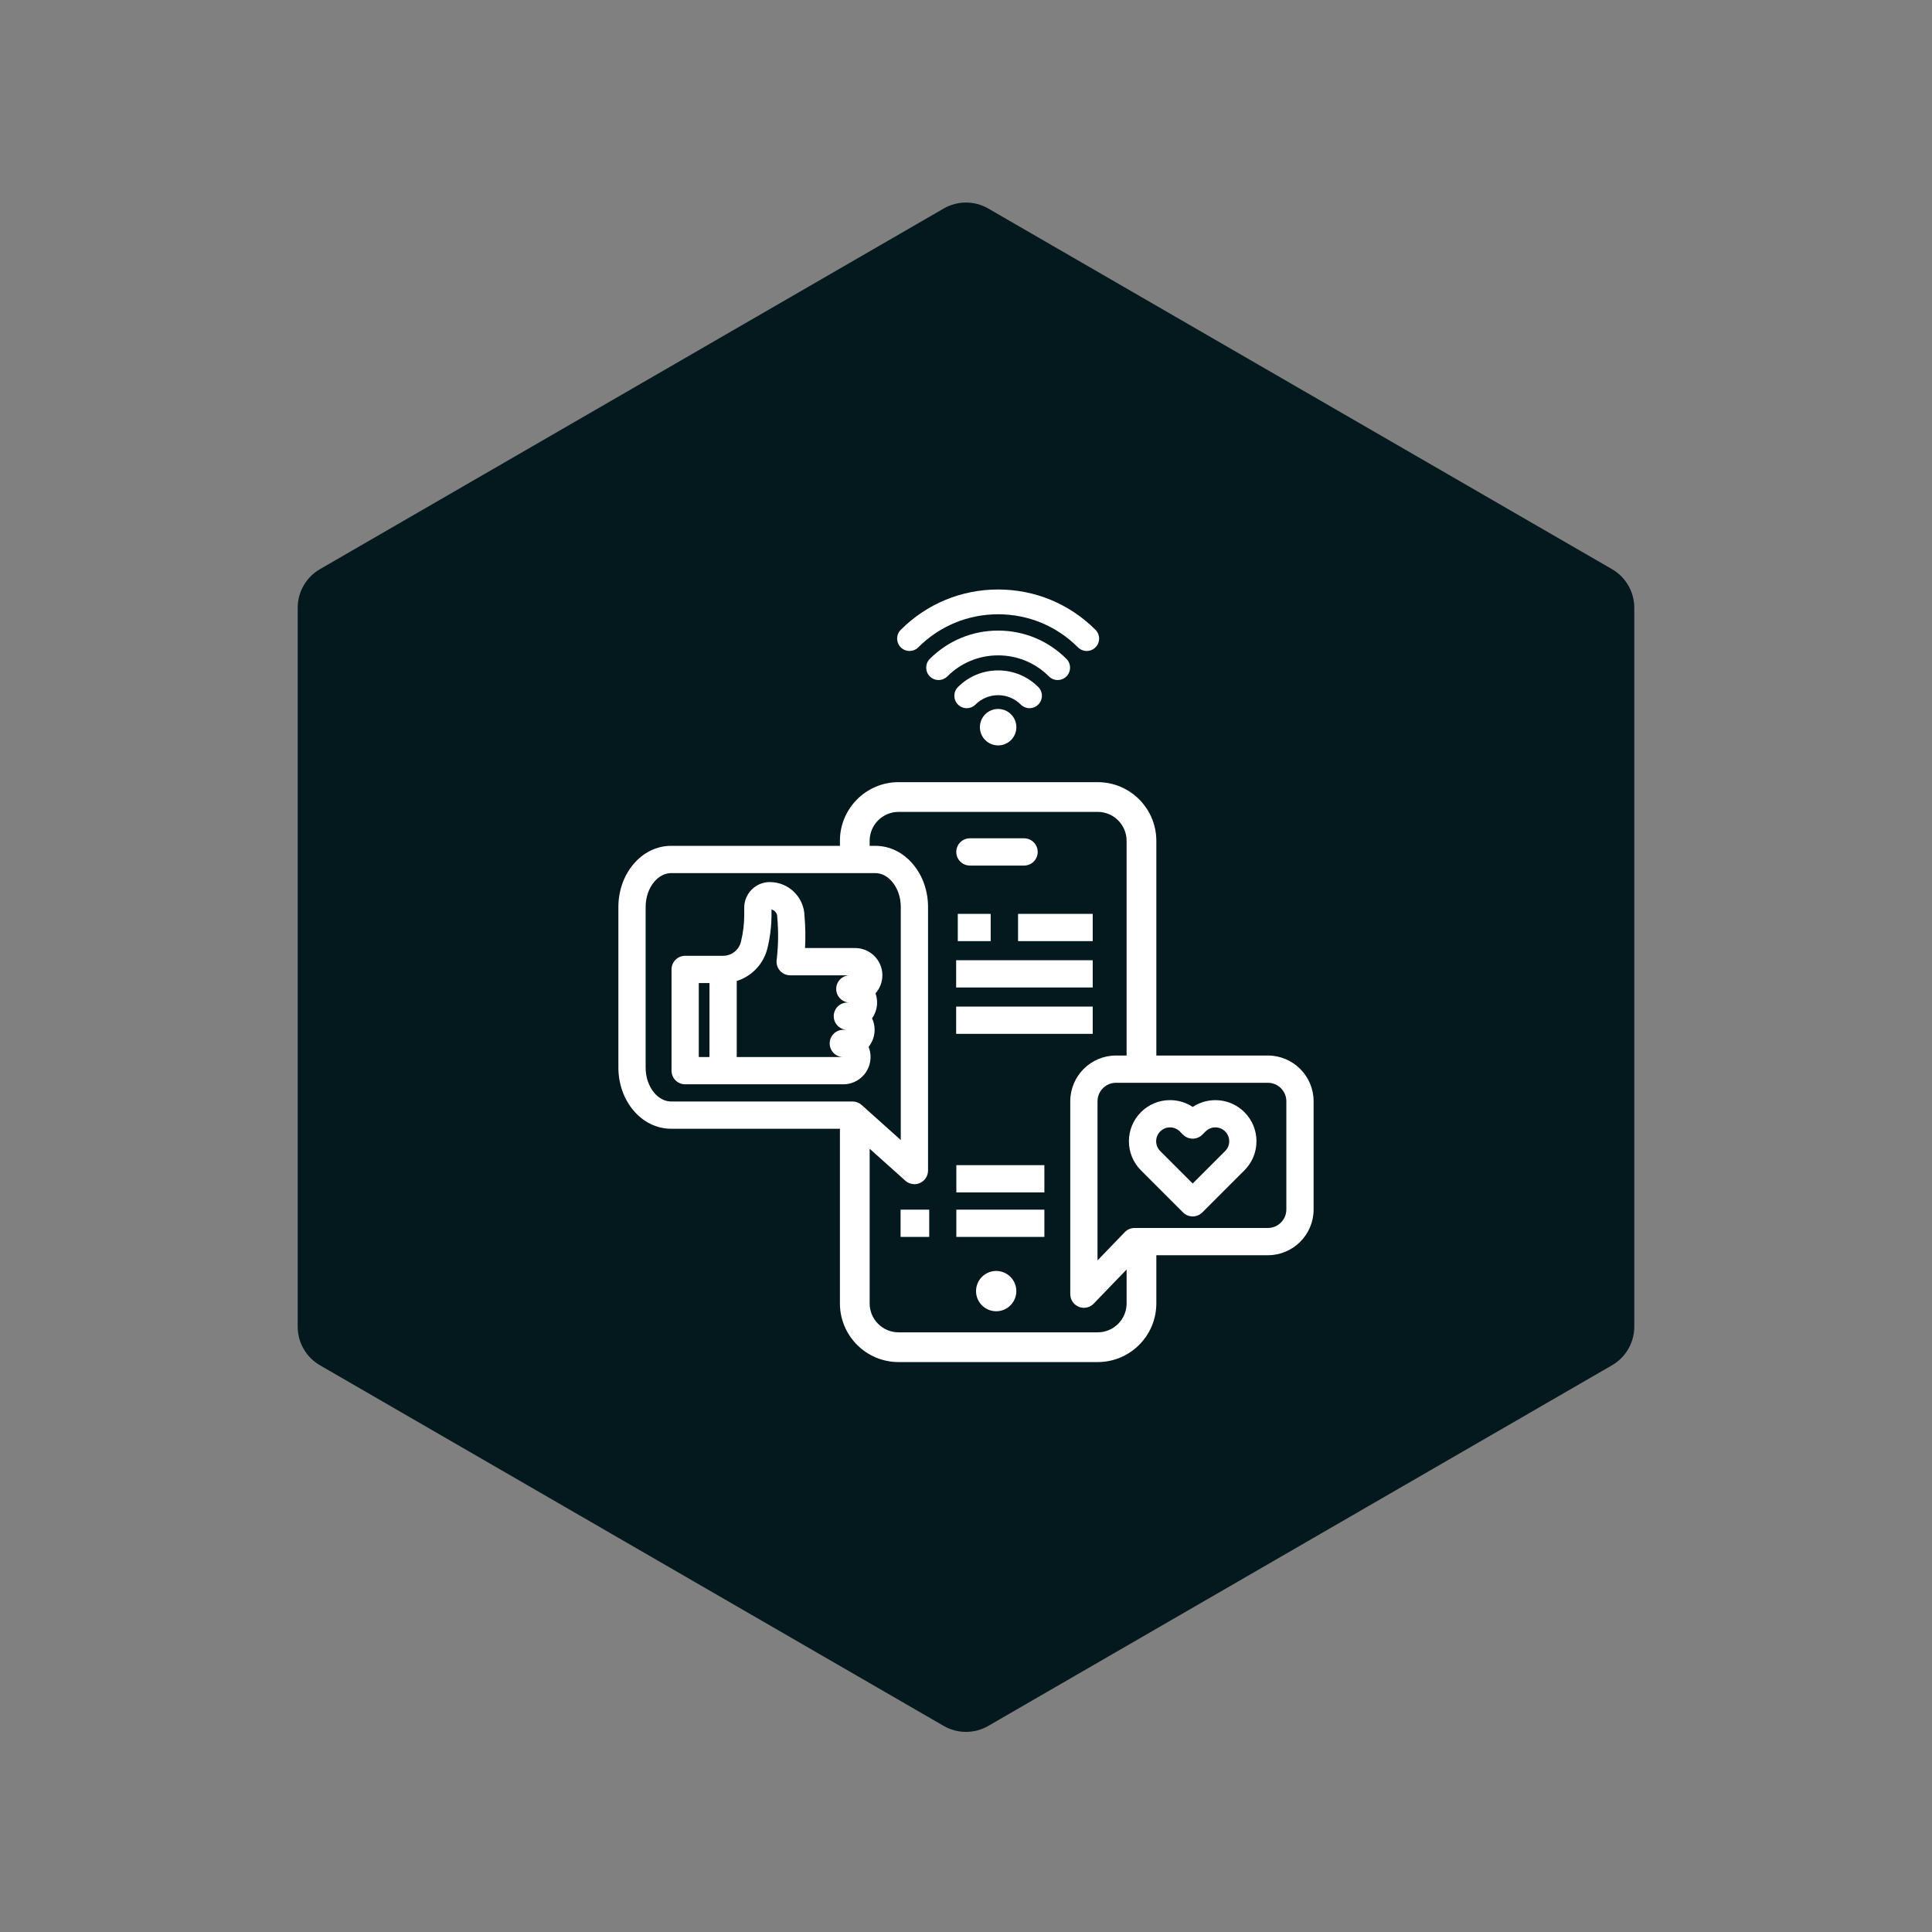
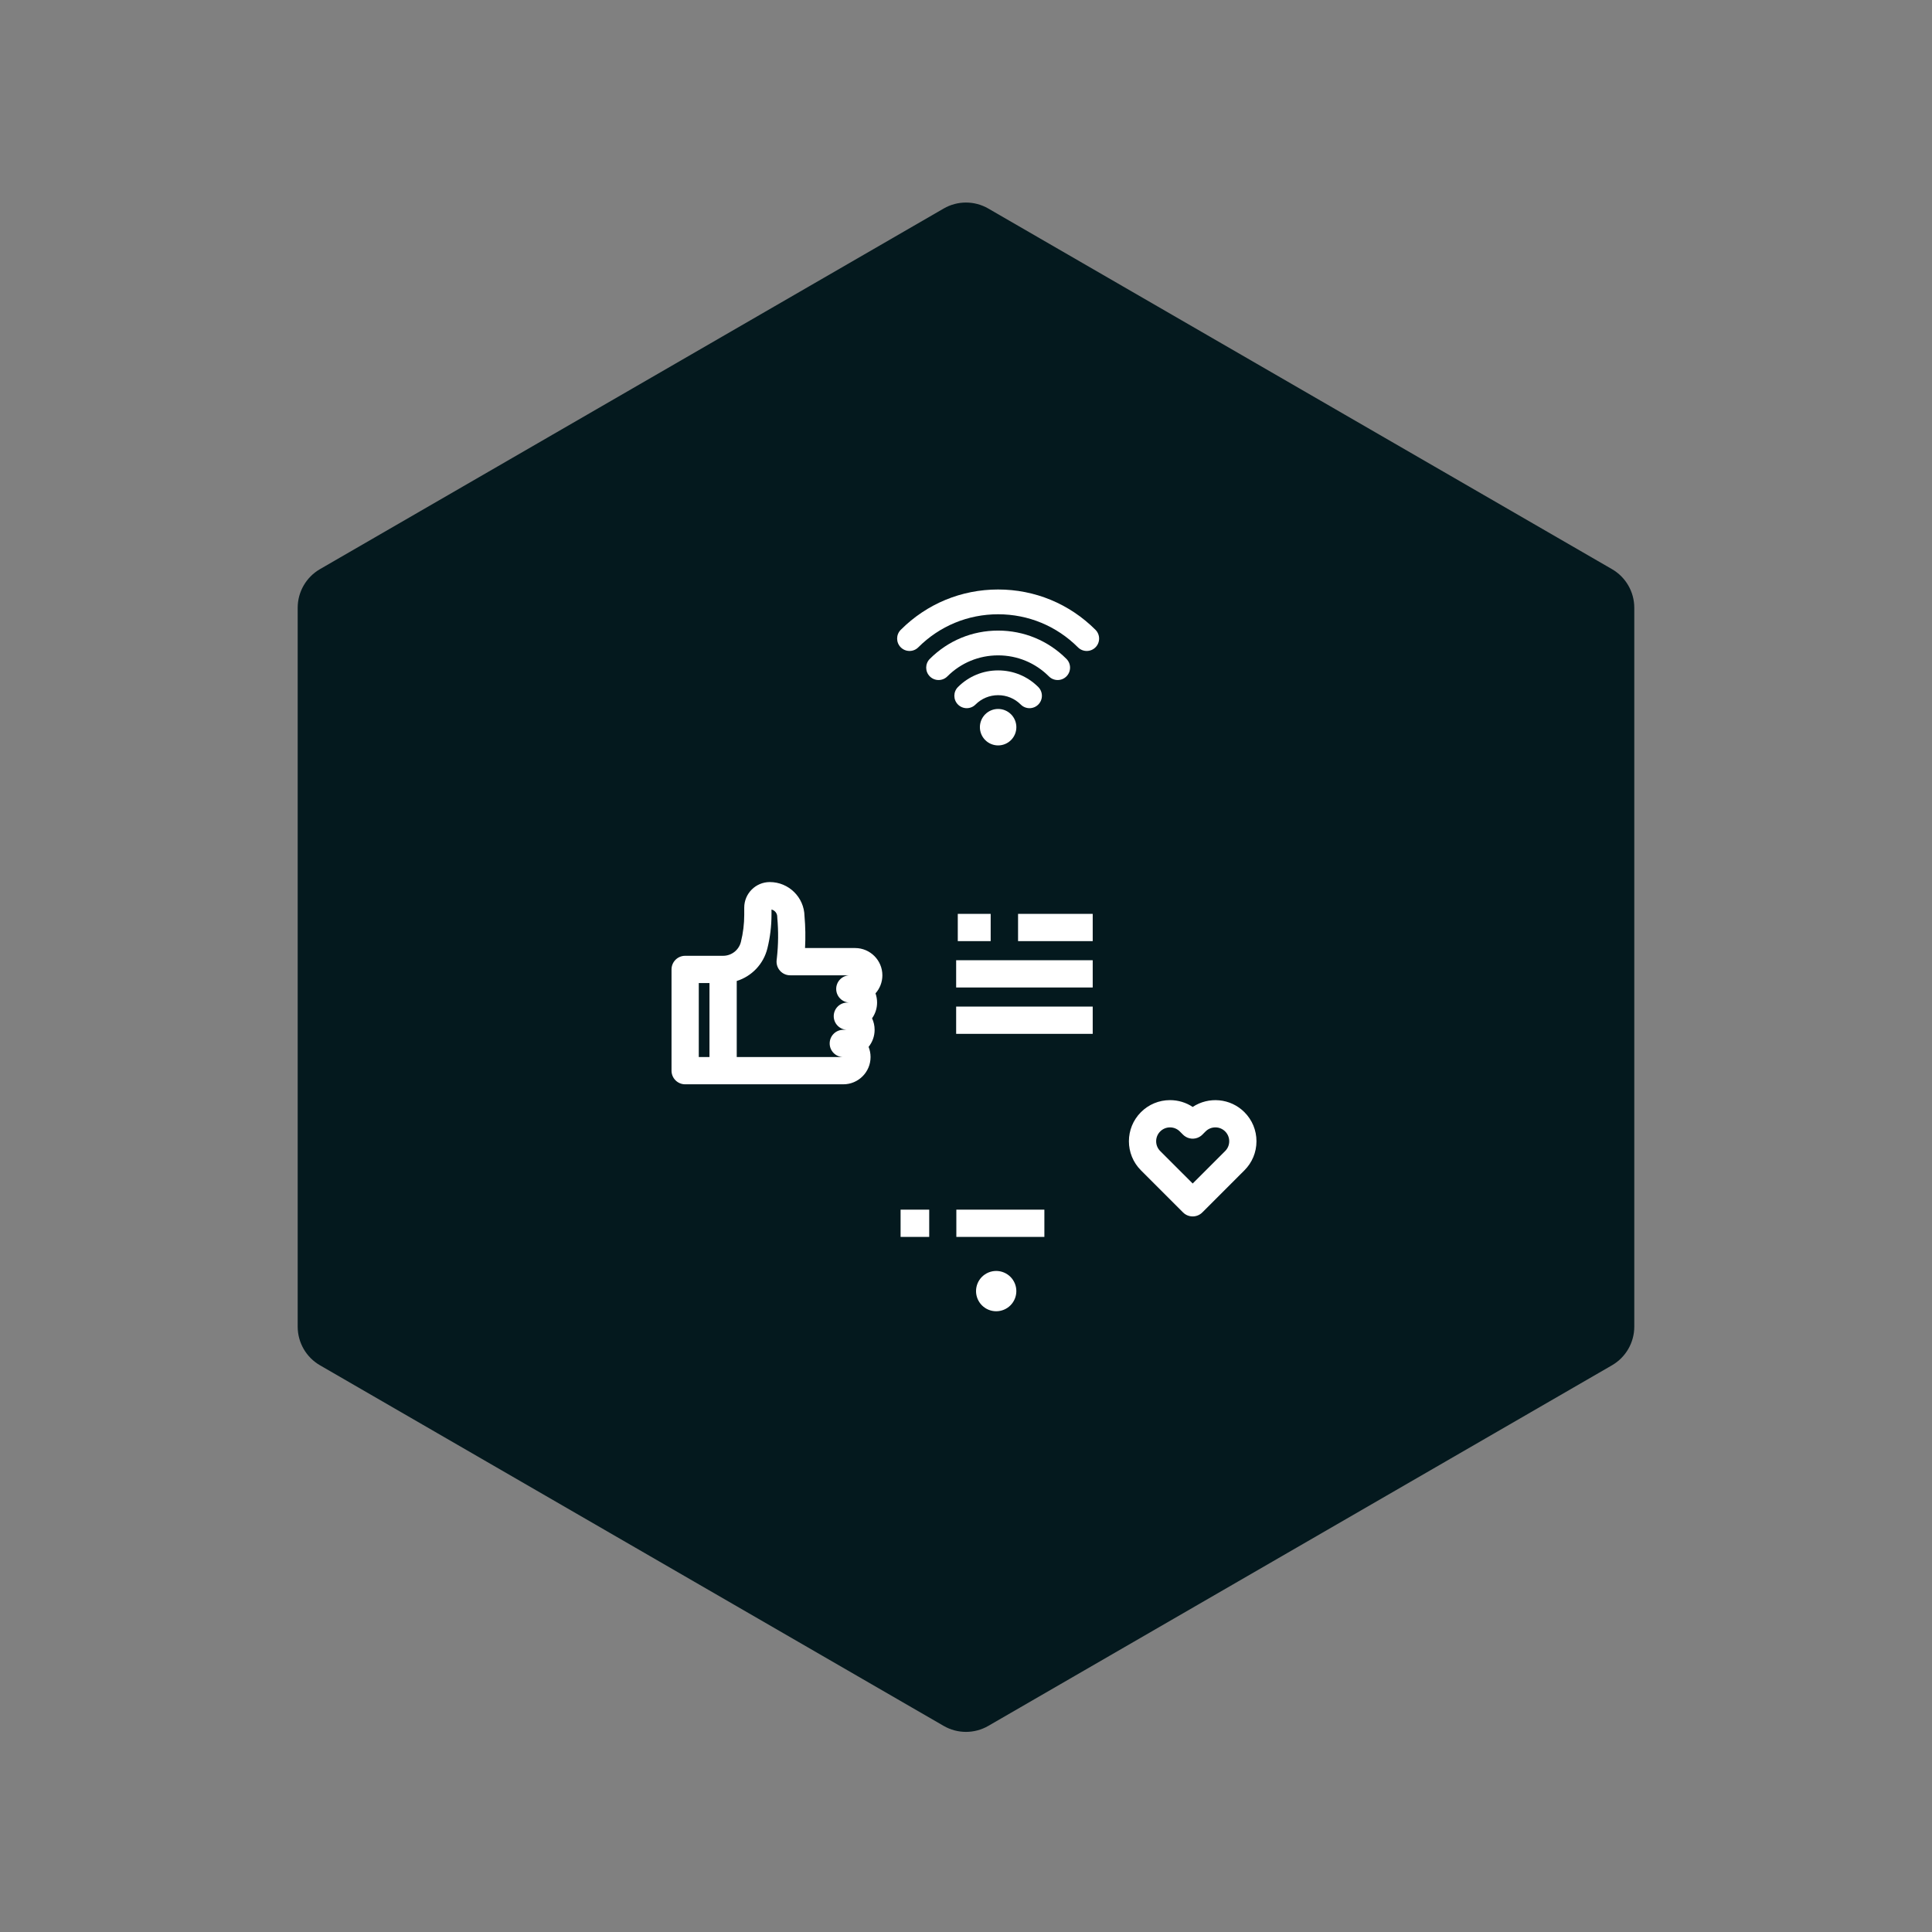
<svg xmlns="http://www.w3.org/2000/svg" width="1500" zoomAndPan="magnify" viewBox="0 0 1125 1125" height="1500" preserveAspectRatio="xMidYMid meet" version="1.2">
  <rect x="0" y="0" width="1125" height="1125" fill="#808080" stroke="none" />
  <defs>
    <clipPath id="5e050dc9c0">
      <path d="M 173.34 117 L 951.641 117 L 951.641 1009 L 173.34 1009 Z M 173.34 117 " />
    </clipPath>
    <clipPath id="85e5ca4768">
      <path d="M 549.504 1004.992 L 186.324 795.008 C 178.289 790.363 173.34 781.785 173.34 772.5 L 173.34 353.918 C 173.34 344.633 178.289 336.055 186.324 331.41 L 549.504 121.426 C 557.539 116.781 567.441 116.781 575.477 121.426 L 938.652 331.41 C 946.691 336.055 951.641 344.633 951.641 353.918 L 951.641 772.5 C 951.641 781.785 946.691 790.363 938.652 795.008 L 575.477 1004.992 C 567.441 1009.637 557.539 1009.637 549.504 1004.992 Z M 549.504 1004.992 " />
    </clipPath>
    <clipPath id="17aed1d9b1">
      <path d="M 360.082 455 L 765 455 L 765 793.188 L 360.082 793.188 Z M 360.082 455 " />
    </clipPath>
    <clipPath id="0d7804b4c1">
      <path d="M 522 343.188 L 641 343.188 L 641 380 L 522 380 Z M 522 343.188 " />
    </clipPath>
  </defs>
  <g id="31de889577">
    <g clip-rule="nonzero" clip-path="url(#5e050dc9c0)">
      <g clip-rule="nonzero" clip-path="url(#85e5ca4768)">
        <path style=" stroke:none;fill-rule:nonzero;fill:#04191e;fill-opacity:1;" d="M 951.641 1012.5 L 173.34 1012.5 L 173.34 112.59 L 951.641 112.59 Z M 951.641 1012.5 " />
      </g>
    </g>
    <g clip-rule="nonzero" clip-path="url(#17aed1d9b1)">
-       <path style=" stroke:none;fill-rule:nonzero;fill:#ffffff;fill-opacity:1;" d="M 738.273 614.629 L 673.332 614.629 L 673.332 489.594 C 673.332 470.77 658.016 455.449 639.188 455.449 L 523.227 455.449 C 504.398 455.449 489.082 470.77 489.082 489.594 L 489.082 492.527 L 390.836 492.527 C 382.324 492.527 374.418 496.441 368.574 503.543 C 363.098 510.195 360.082 518.949 360.082 528.191 L 360.082 621.613 C 360.082 630.855 363.098 639.605 368.574 646.262 C 374.418 653.363 382.324 657.273 390.836 657.273 L 489.086 657.273 C 489.086 657.332 489.082 657.387 489.082 657.445 L 489.082 758.988 C 489.082 777.812 504.398 793.133 523.227 793.133 L 639.188 793.133 C 658.016 793.133 673.332 777.816 673.332 758.988 L 673.332 730.918 L 738.273 730.918 C 752.961 730.918 764.91 718.969 764.91 704.281 L 764.91 641.266 C 764.91 626.578 752.961 614.629 738.273 614.629 Z M 380.828 636.176 C 377.688 632.355 375.953 627.184 375.953 621.613 L 375.953 528.191 C 375.953 522.621 377.684 517.449 380.828 513.629 C 383.605 510.258 387.156 508.402 390.836 508.402 L 509.641 508.402 C 513.32 508.402 516.875 510.258 519.648 513.629 C 522.793 517.449 524.523 522.621 524.523 528.191 L 524.523 663.844 L 501.73 643.426 C 500.277 642.125 498.391 641.402 496.438 641.402 L 390.836 641.402 C 387.156 641.402 383.605 639.547 380.828 636.176 Z M 639.188 775.816 L 523.227 775.816 C 513.945 775.816 506.398 768.266 506.398 758.988 L 506.398 668.914 L 527.168 687.52 C 528.652 688.852 530.543 689.547 532.465 689.547 C 533.559 689.547 534.66 689.316 535.699 688.855 C 538.559 687.578 540.398 684.738 540.398 681.609 L 540.398 528.191 C 540.398 518.949 537.383 510.195 531.906 503.543 C 526.062 496.441 518.156 492.527 509.645 492.527 L 506.398 492.527 L 506.398 489.594 C 506.398 480.316 513.949 472.766 523.227 472.766 L 639.188 472.766 C 648.465 472.766 656.016 480.312 656.016 489.594 L 656.016 614.629 L 649.848 614.629 C 635.164 614.629 623.211 626.578 623.211 641.266 L 623.211 753.594 C 623.211 756.828 625.18 759.742 628.18 760.953 C 629.141 761.344 630.148 761.531 631.148 761.531 C 633.262 761.531 635.336 760.684 636.863 759.102 L 656.02 739.242 L 656.02 758.988 C 656.016 768.266 648.465 775.816 639.188 775.816 Z M 749.035 704.281 C 749.035 710.219 744.207 715.047 738.27 715.047 L 660.668 715.047 C 658.516 715.047 656.453 715.922 654.957 717.473 L 639.082 733.934 L 639.082 641.266 C 639.082 635.332 643.91 630.504 649.848 630.504 L 738.27 630.504 C 744.207 630.504 749.035 635.332 749.035 641.266 Z M 749.035 704.281 " />
-     </g>
+       </g>
    <path style=" stroke:none;fill-rule:nonzero;fill:#ffffff;fill-opacity:1;" d="M 694.5 644.57 C 690.617 641.988 686.062 640.602 681.293 640.602 C 674.898 640.602 668.887 643.094 664.363 647.617 C 655.027 656.949 655.027 672.141 664.363 681.473 L 666.25 683.359 L 688.883 705.996 C 690.434 707.547 692.465 708.32 694.496 708.32 C 696.527 708.32 698.559 707.547 700.109 705.996 L 722.742 683.359 C 722.746 683.359 722.746 683.355 722.75 683.355 L 724.629 681.477 C 729.148 676.953 731.641 670.941 731.641 664.547 C 731.641 658.152 729.148 652.137 724.629 647.617 C 716.453 639.441 703.789 638.426 694.5 644.57 Z M 675.59 670.254 C 674.062 668.727 673.227 666.699 673.227 664.547 C 673.227 662.391 674.062 660.363 675.59 658.84 C 677.113 657.316 679.141 656.477 681.293 656.477 C 683.449 656.477 685.477 657.316 687 658.84 L 688.879 660.719 C 688.883 660.719 688.883 660.723 688.887 660.723 C 689.371 661.207 689.902 661.617 690.465 661.949 C 693.246 663.59 696.809 663.391 699.398 661.352 C 699.434 661.324 699.473 661.297 699.508 661.266 C 699.508 661.266 699.512 661.266 699.512 661.262 C 699.719 661.094 699.918 660.914 700.109 660.723 L 701.996 658.836 C 703.52 657.312 705.547 656.473 707.703 656.473 C 709.855 656.473 711.883 657.312 713.41 658.836 C 714.934 660.359 715.773 662.387 715.773 664.543 C 715.773 666.699 714.934 668.723 713.406 670.25 L 694.5 689.16 Z M 675.59 670.254 " />
    <path style=" stroke:none;fill-rule:nonzero;fill:#ffffff;fill-opacity:1;" d="M 506.926 615.52 C 506.926 613.426 506.52 611.426 505.777 609.594 C 507.973 606.871 509.289 603.41 509.289 599.652 C 509.289 597.258 508.754 594.988 507.801 592.949 C 509.641 590.359 510.723 587.195 510.723 583.781 C 510.723 581.91 510.398 580.109 509.801 578.441 C 512.289 575.637 513.805 571.949 513.805 567.914 C 513.805 559.164 506.684 552.043 497.934 552.043 L 468.773 552.043 C 469.105 545.848 469.004 539.617 468.461 533.441 C 468.25 522.477 459.266 513.625 448.25 513.625 C 440.043 513.625 433.367 520.297 433.367 528.504 L 433.367 532.672 C 433.367 537.98 432.719 543.289 431.438 548.441 C 430.254 553.223 425.984 556.559 421.062 556.559 L 398.965 556.559 C 394.582 556.559 391.027 560.113 391.027 564.496 L 391.027 623.453 C 391.027 627.836 394.578 631.391 398.965 631.391 L 491.055 631.391 C 499.809 631.391 506.926 624.27 506.926 615.52 Z M 413.125 615.516 L 406.898 615.516 L 406.898 572.434 L 413.125 572.434 Z M 493.418 583.781 C 489.035 583.781 485.48 587.332 485.48 591.715 C 485.48 591.715 485.48 591.719 485.48 591.719 C 485.48 596.016 488.898 599.516 493.164 599.648 L 491.055 599.648 C 486.676 599.648 483.121 603.199 483.121 607.582 C 483.121 607.582 483.121 607.586 483.121 607.586 C 483.121 611.887 486.543 615.391 490.812 615.52 L 429 615.52 L 429 571.227 C 437.676 568.523 444.562 561.469 446.844 552.266 C 448.434 545.863 449.238 539.27 449.238 532.672 L 449.238 529.609 C 451.156 530.062 452.59 531.785 452.59 533.84 C 452.59 534.078 452.602 534.316 452.625 534.555 C 453.316 542.23 453.238 550.008 452.391 557.672 L 452.23 559.105 C 451.984 561.352 452.703 563.594 454.207 565.273 C 455.711 566.957 457.863 567.918 460.121 567.918 L 494.602 567.918 C 490.336 568.051 486.918 571.551 486.918 575.848 C 486.918 580.148 490.34 583.652 494.609 583.781 Z M 493.418 583.781 " />
    <path style=" stroke:none;fill-rule:nonzero;fill:#ffffff;fill-opacity:1;" d="M 591.824 423.434 C 591.824 424.133 591.754 424.824 591.617 425.508 C 591.484 426.191 591.281 426.855 591.016 427.5 C 590.746 428.141 590.422 428.754 590.035 429.332 C 589.645 429.914 589.207 430.449 588.715 430.941 C 588.219 431.434 587.684 431.875 587.105 432.262 C 586.523 432.648 585.914 432.977 585.27 433.242 C 584.625 433.512 583.961 433.711 583.277 433.848 C 582.594 433.984 581.902 434.051 581.207 434.051 C 580.508 434.051 579.82 433.984 579.137 433.848 C 578.453 433.711 577.789 433.512 577.145 433.242 C 576.5 432.977 575.887 432.648 575.309 432.262 C 574.727 431.875 574.191 431.434 573.699 430.941 C 573.207 430.449 572.766 429.914 572.379 429.332 C 571.992 428.754 571.664 428.141 571.398 427.5 C 571.133 426.855 570.93 426.191 570.793 425.508 C 570.656 424.824 570.59 424.133 570.59 423.434 C 570.59 422.738 570.656 422.047 570.793 421.363 C 570.93 420.68 571.133 420.016 571.398 419.371 C 571.664 418.73 571.992 418.117 572.379 417.539 C 572.766 416.957 573.207 416.422 573.699 415.93 C 574.191 415.438 574.727 414.996 575.309 414.609 C 575.887 414.223 576.5 413.895 577.145 413.629 C 577.789 413.359 578.453 413.16 579.137 413.023 C 579.82 412.887 580.508 412.82 581.207 412.82 C 581.902 412.82 582.594 412.887 583.277 413.023 C 583.961 413.16 584.625 413.359 585.27 413.629 C 585.914 413.895 586.523 414.223 587.105 414.609 C 587.684 414.996 588.219 415.438 588.715 415.93 C 589.207 416.422 589.645 416.957 590.035 417.539 C 590.422 418.117 590.746 418.73 591.016 419.371 C 591.281 420.016 591.484 420.68 591.617 421.363 C 591.754 422.047 591.824 422.738 591.824 423.434 Z M 591.824 423.434 " />
    <g clip-rule="nonzero" clip-path="url(#0d7804b4c1)">
      <path style=" stroke:none;fill-rule:nonzero;fill:#ffffff;fill-opacity:1;" d="M 534.715 376.945 C 547.133 364.527 563.645 357.688 581.207 357.688 C 598.77 357.688 615.277 364.527 627.695 376.945 C 629.105 378.355 630.953 379.059 632.797 379.059 C 634.645 379.059 636.488 378.355 637.898 376.945 C 640.715 374.129 640.715 369.559 637.898 366.742 C 622.754 351.598 602.621 343.258 581.207 343.258 C 559.789 343.258 539.656 351.598 524.512 366.742 C 521.695 369.559 521.695 374.129 524.512 376.945 C 527.332 379.762 531.898 379.762 534.715 376.945 Z M 534.715 376.945 " />
    </g>
    <path style=" stroke:none;fill-rule:nonzero;fill:#ffffff;fill-opacity:1;" d="M 604.586 410.258 C 607.402 407.441 607.402 402.875 604.586 400.055 C 598.34 393.812 590.035 390.371 581.207 390.371 C 572.375 390.371 564.07 393.812 557.828 400.055 C 555.012 402.875 555.012 407.441 557.828 410.258 C 559.238 411.668 561.082 412.371 562.93 412.371 C 564.773 412.371 566.621 411.668 568.031 410.258 C 571.551 406.742 576.227 404.801 581.207 404.801 C 586.184 404.801 590.863 406.742 594.383 410.258 C 597.199 413.078 601.766 413.078 604.586 410.258 Z M 604.586 410.258 " />
    <path style=" stroke:none;fill-rule:nonzero;fill:#ffffff;fill-opacity:1;" d="M 615.875 395.98 C 617.723 395.98 619.57 395.277 620.977 393.867 C 623.797 391.051 623.797 386.48 620.977 383.664 C 610.355 373.039 596.23 367.188 581.207 367.188 C 566.18 367.188 552.059 373.039 541.434 383.664 C 538.617 386.48 538.617 391.051 541.434 393.867 C 544.25 396.684 548.82 396.684 551.637 393.867 C 559.535 385.969 570.035 381.617 581.207 381.617 C 592.379 381.617 602.879 385.969 610.777 393.867 C 612.184 395.273 614.031 395.98 615.875 395.98 Z M 615.875 395.98 " />
-     <path style=" stroke:none;fill-rule:nonzero;fill:#ffffff;fill-opacity:1;" d="M 564.773 504.016 L 596.316 504.016 C 600.699 504.016 604.254 500.465 604.254 496.078 C 604.254 491.695 600.699 488.145 596.316 488.145 L 564.773 488.145 C 560.391 488.145 556.836 491.695 556.836 496.078 C 556.836 500.461 560.391 504.016 564.773 504.016 Z M 564.773 504.016 " />
    <path style=" stroke:none;fill-rule:nonzero;fill:#ffffff;fill-opacity:1;" d="M 591.812 751.809 C 591.812 752.578 591.734 753.34 591.586 754.098 C 591.434 754.852 591.211 755.586 590.918 756.297 C 590.621 757.008 590.262 757.684 589.832 758.324 C 589.406 758.965 588.918 759.559 588.375 760.105 C 587.828 760.648 587.238 761.137 586.598 761.562 C 585.957 761.992 585.277 762.352 584.566 762.648 C 583.855 762.941 583.121 763.164 582.367 763.316 C 581.609 763.465 580.848 763.539 580.078 763.539 C 579.309 763.539 578.543 763.465 577.789 763.316 C 577.031 763.164 576.297 762.941 575.586 762.648 C 574.875 762.352 574.199 761.992 573.559 761.562 C 572.918 761.137 572.324 760.648 571.781 760.105 C 571.234 759.559 570.75 758.965 570.32 758.324 C 569.895 757.684 569.531 757.008 569.238 756.297 C 568.941 755.586 568.719 754.852 568.57 754.098 C 568.418 753.34 568.344 752.578 568.344 751.809 C 568.344 751.035 568.418 750.273 568.57 749.52 C 568.719 748.762 568.941 748.027 569.238 747.316 C 569.531 746.605 569.895 745.93 570.32 745.289 C 570.75 744.648 571.234 744.055 571.781 743.512 C 572.324 742.965 572.918 742.48 573.559 742.051 C 574.199 741.621 574.875 741.262 575.586 740.965 C 576.297 740.672 577.031 740.449 577.789 740.297 C 578.543 740.148 579.309 740.074 580.078 740.074 C 580.848 740.074 581.609 740.148 582.367 740.297 C 583.121 740.449 583.855 740.672 584.566 740.965 C 585.277 741.262 585.957 741.621 586.598 742.051 C 587.238 742.48 587.828 742.965 588.375 743.512 C 588.918 744.055 589.406 744.648 589.832 745.289 C 590.262 745.93 590.621 746.605 590.918 747.316 C 591.211 748.027 591.434 748.762 591.586 749.52 C 591.734 750.273 591.812 751.035 591.812 751.809 Z M 591.812 751.809 " />
    <path style=" stroke:none;fill-rule:nonzero;fill:#ffffff;fill-opacity:1;" d="M 557.715 532.145 L 576.867 532.145 L 576.867 548.016 L 557.715 548.016 Z M 557.715 532.145 " />
-     <path style=" stroke:none;fill-rule:nonzero;fill:#ffffff;fill-opacity:1;" d="M 592.816 532.145 L 636.285 532.145 L 636.285 548.016 L 592.816 548.016 Z M 592.816 532.145 " />
+     <path style=" stroke:none;fill-rule:nonzero;fill:#ffffff;fill-opacity:1;" d="M 592.816 532.145 L 636.285 532.145 L 636.285 548.016 L 592.816 548.016 Z " />
    <path style=" stroke:none;fill-rule:nonzero;fill:#ffffff;fill-opacity:1;" d="M 556.766 559.141 L 636.285 559.141 L 636.285 575.012 L 556.766 575.012 Z M 556.766 559.141 " />
    <path style=" stroke:none;fill-rule:nonzero;fill:#ffffff;fill-opacity:1;" d="M 556.766 586.133 L 636.285 586.133 L 636.285 602.008 L 556.766 602.008 Z M 556.766 586.133 " />
    <path style=" stroke:none;fill-rule:nonzero;fill:#ffffff;fill-opacity:1;" d="M 556.879 704.379 L 608.137 704.379 L 608.137 720.25 L 556.879 720.25 Z M 556.879 704.379 " />
-     <path style=" stroke:none;fill-rule:nonzero;fill:#ffffff;fill-opacity:1;" d="M 556.879 678.469 L 608.137 678.469 L 608.137 694.34 L 556.879 694.34 Z M 556.879 678.469 " />
    <path style=" stroke:none;fill-rule:nonzero;fill:#ffffff;fill-opacity:1;" d="M 524.414 704.379 L 541.078 704.379 L 541.078 720.25 L 524.414 720.25 Z M 524.414 704.379 " />
  </g>
</svg>